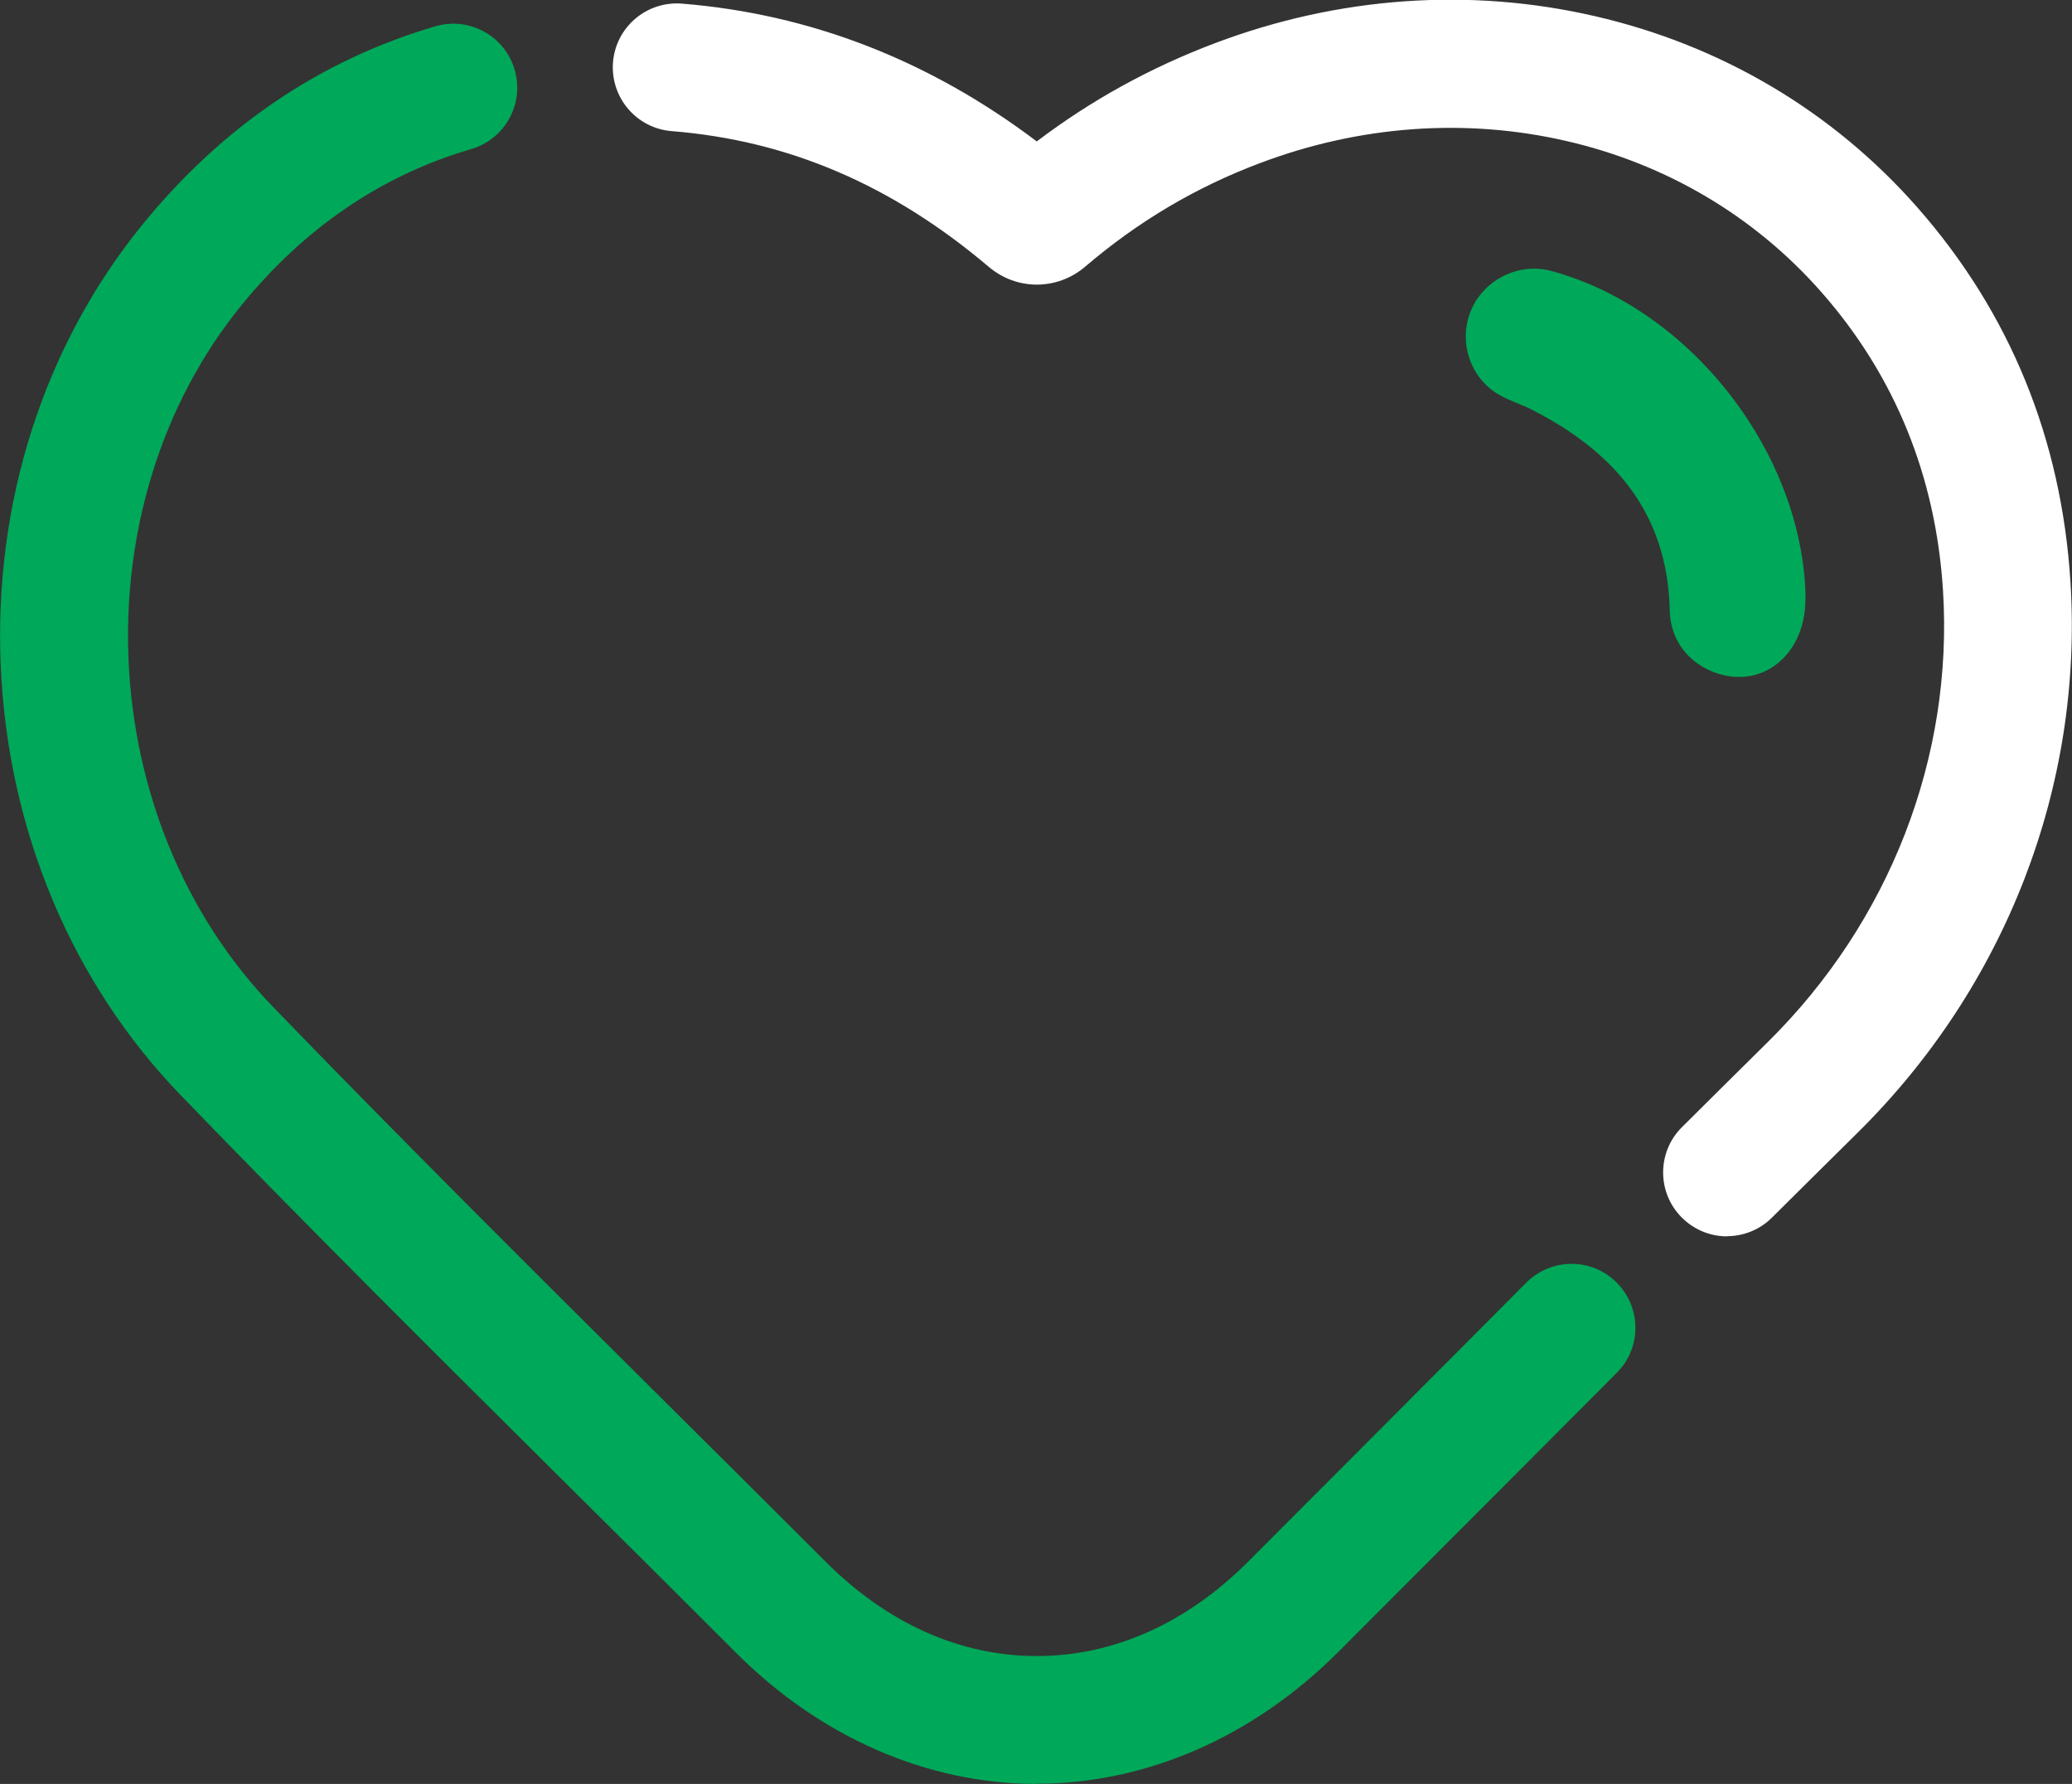
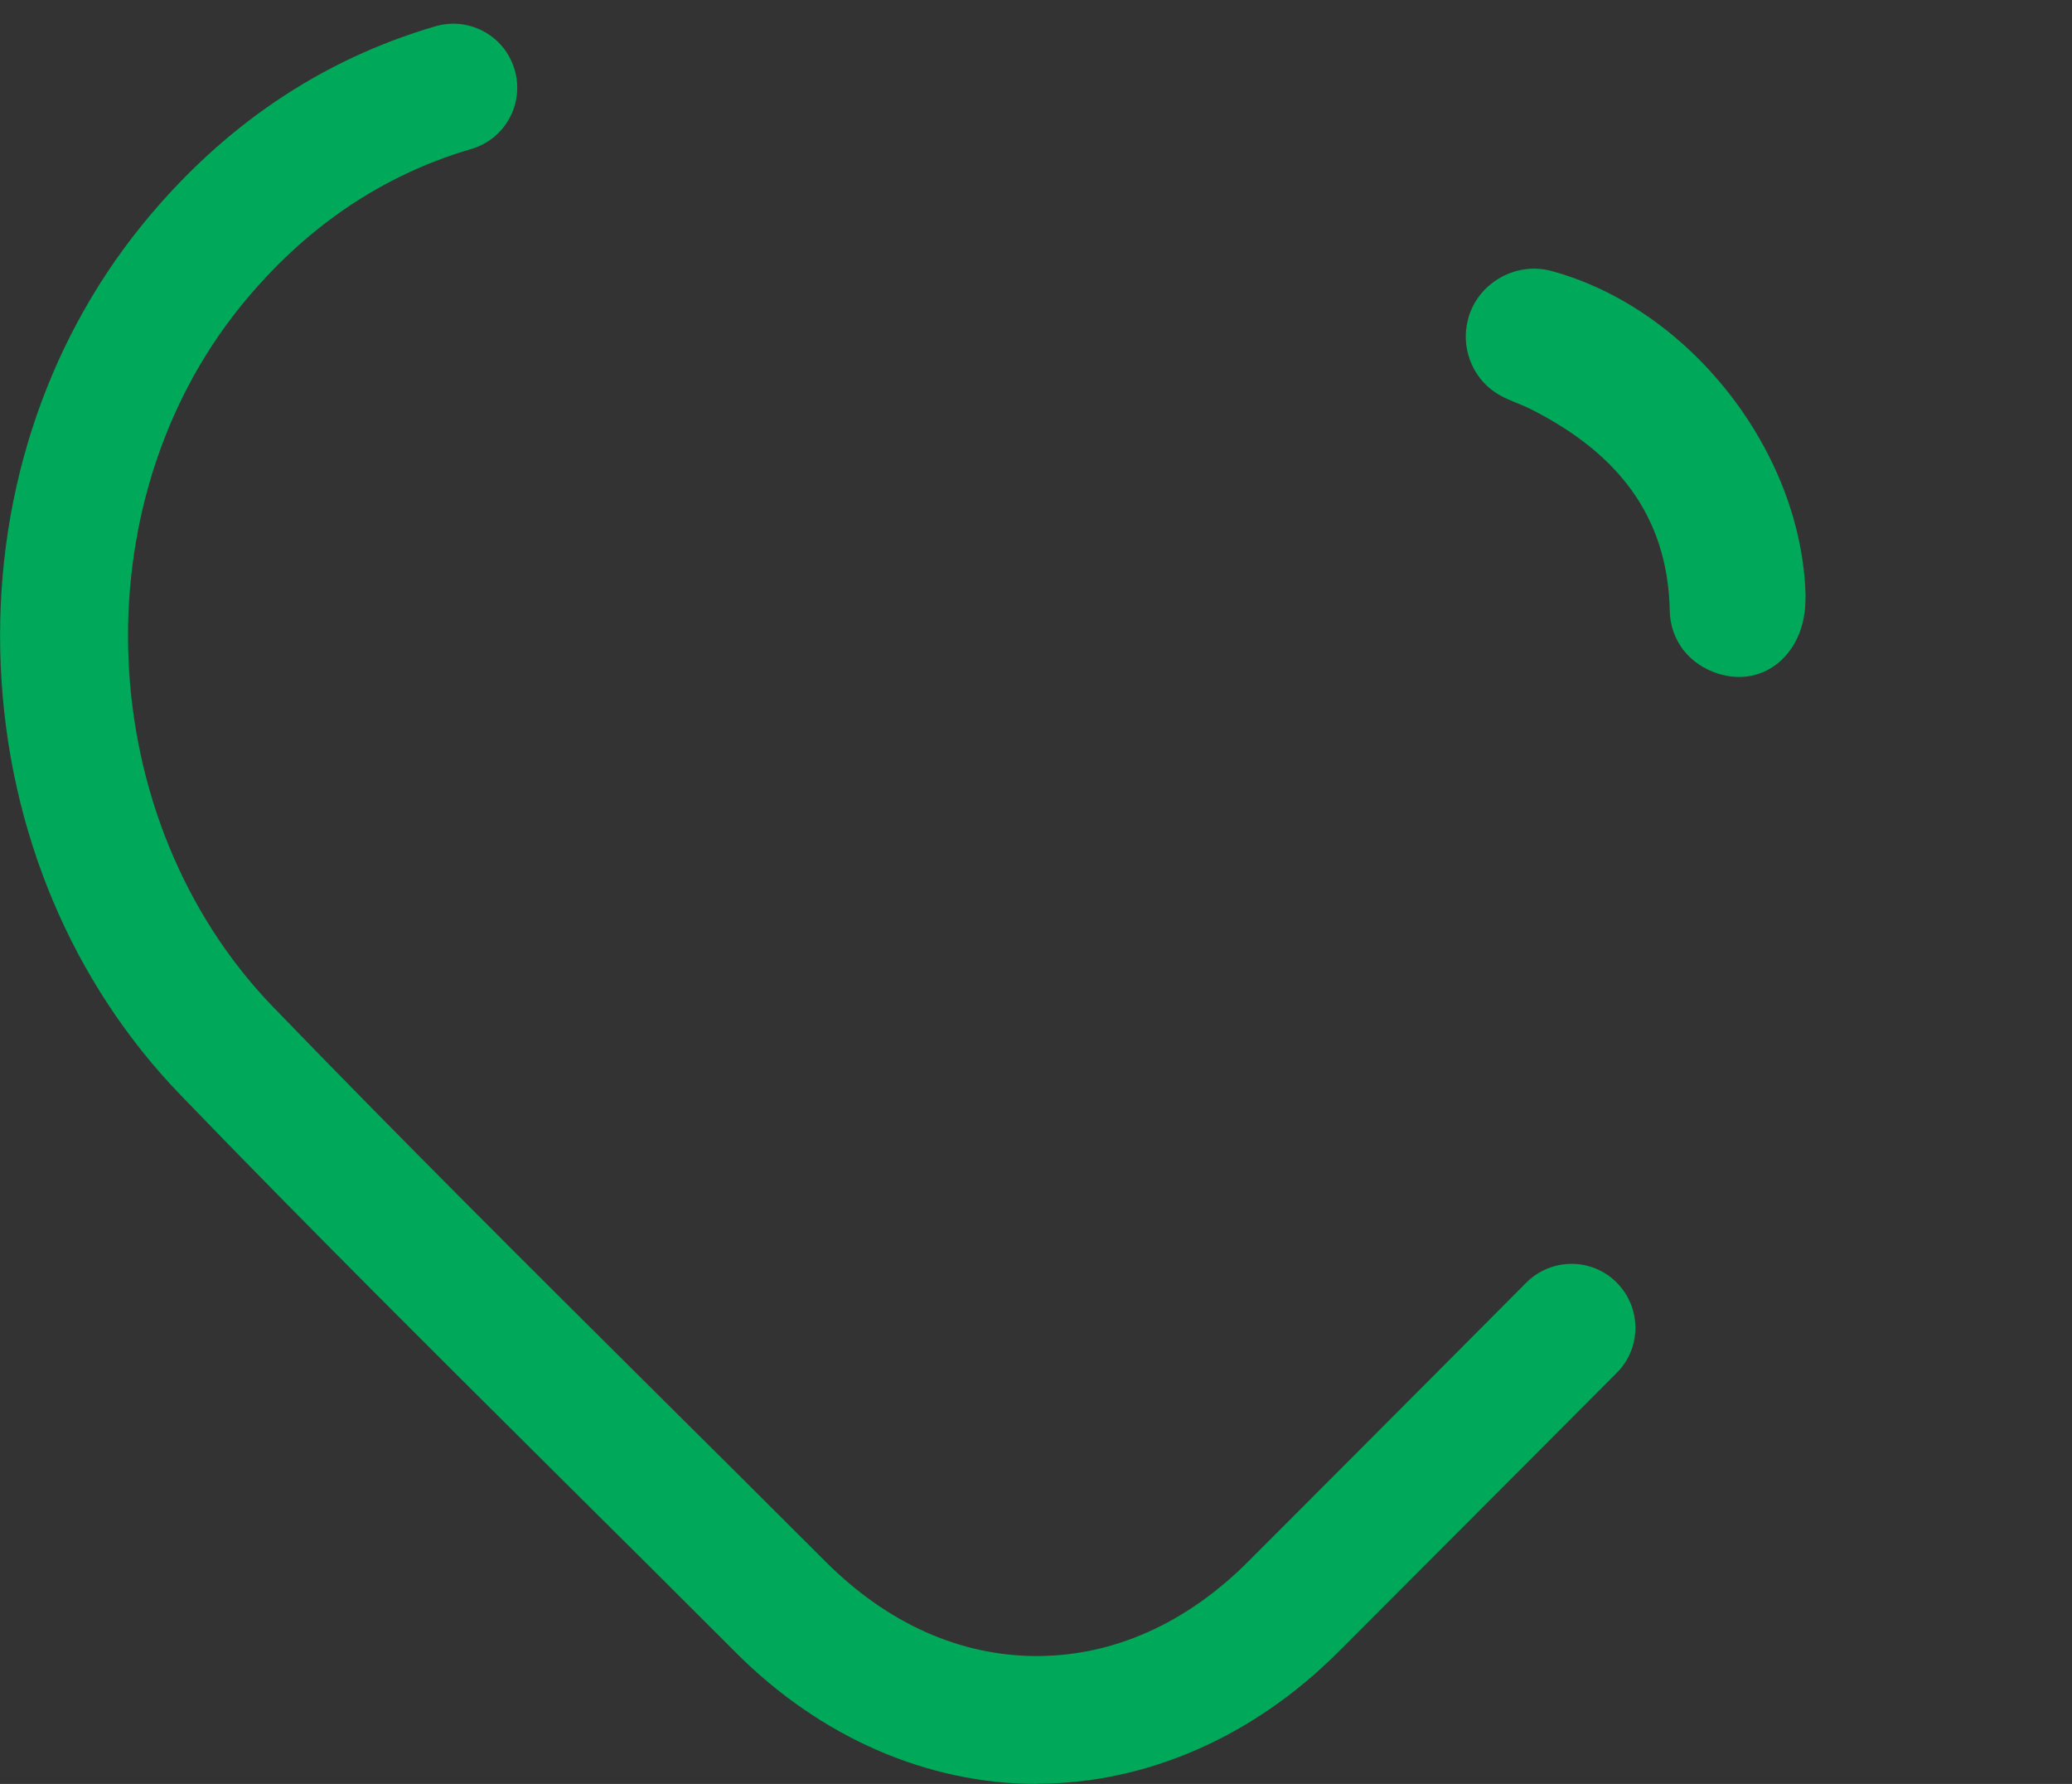
<svg xmlns="http://www.w3.org/2000/svg" id="b" width="108.74" height="93.6" viewBox="0 0 108.74 93.6">
  <rect x="0" y="0" width="108.74" height="93.6" fill="#333333" stroke="none" />
  <g id="c">
    <path d="m54.41,93.6c-5.75,0-11.37-2.45-15.81-6.91-2.98-2.98-6.02-6.01-8.97-8.93-6.64-6.6-13.51-13.42-20.13-20.28C3.77,51.56.42,43.57.04,34.97c-.38-8.59,2.26-16.82,7.43-23.18C11.66,6.64,16.83,3.14,22.85,1.38c1.78-.52,3.64.5,4.16,2.28.52,1.78-.5,3.64-2.28,4.16-4.69,1.37-8.75,4.13-12.06,8.2-8.54,10.5-7.8,27.01,1.65,36.8,6.58,6.81,13.42,13.61,20.03,20.18,2.95,2.93,6,5.96,8.99,8.95,3.23,3.23,7.05,4.94,11.07,4.94h0c4.02,0,7.85-1.71,11.09-4.95,6.32-6.32,14.53-14.57,14.6-14.64,1.31-1.31,3.43-1.32,4.74-.01,1.31,1.31,1.32,3.43.01,4.74-.07.07-8.29,8.32-14.62,14.65-4.46,4.46-10.08,6.91-15.83,6.91h0Z" style="fill:#00a859; stroke-width:0px;" />
-     <path d="m90.64,64.87c-.86,0-1.72-.33-2.38-.99-1.31-1.31-1.3-3.44.01-4.74,1.5-1.49,3-2.98,4.51-4.47,6.39-6.31,9.74-14.94,9.19-23.69-.38-5.99-2.52-11.26-6.38-15.65-3.49-3.97-8.12-6.72-13.38-7.93-5.28-1.22-10.85-.82-16.09,1.16-3.37,1.27-6.38,3.05-9.18,5.44-1.46,1.24-3.58,1.25-5.05,0-5.08-4.3-10.52-6.63-16.64-7.12-1.85-.15-3.22-1.76-3.08-3.61.15-1.85,1.76-3.22,3.61-3.08,6.73.54,12.99,2.97,18.63,7.23,2.88-2.18,5.96-3.87,9.34-5.15,6.48-2.45,13.38-2.94,19.96-1.42,6.64,1.53,12.49,5,16.92,10.04,4.86,5.53,7.56,12.15,8.03,19.66.67,10.69-3.4,21.21-11.17,28.88-1.5,1.48-3,2.97-4.49,4.45-.65.65-1.51.98-2.36.98Z" style="fill:#fff; stroke-width:0px;" />
    <path d="m94.75,31.35c.05,2.88-2.13,4.78-4.6,3.99-1.49-.48-2.49-1.72-2.52-3.31-.11-5.14-2.95-8.37-7.29-10.56-.53-.27-1.11-.44-1.62-.73-1.56-.87-2.2-2.79-1.53-4.43.67-1.63,2.5-2.55,4.2-2.1,7.31,1.96,13.23,9.55,13.37,17.15Z" style="fill:#00a859; stroke-width:0px;" />
  </g>
</svg>